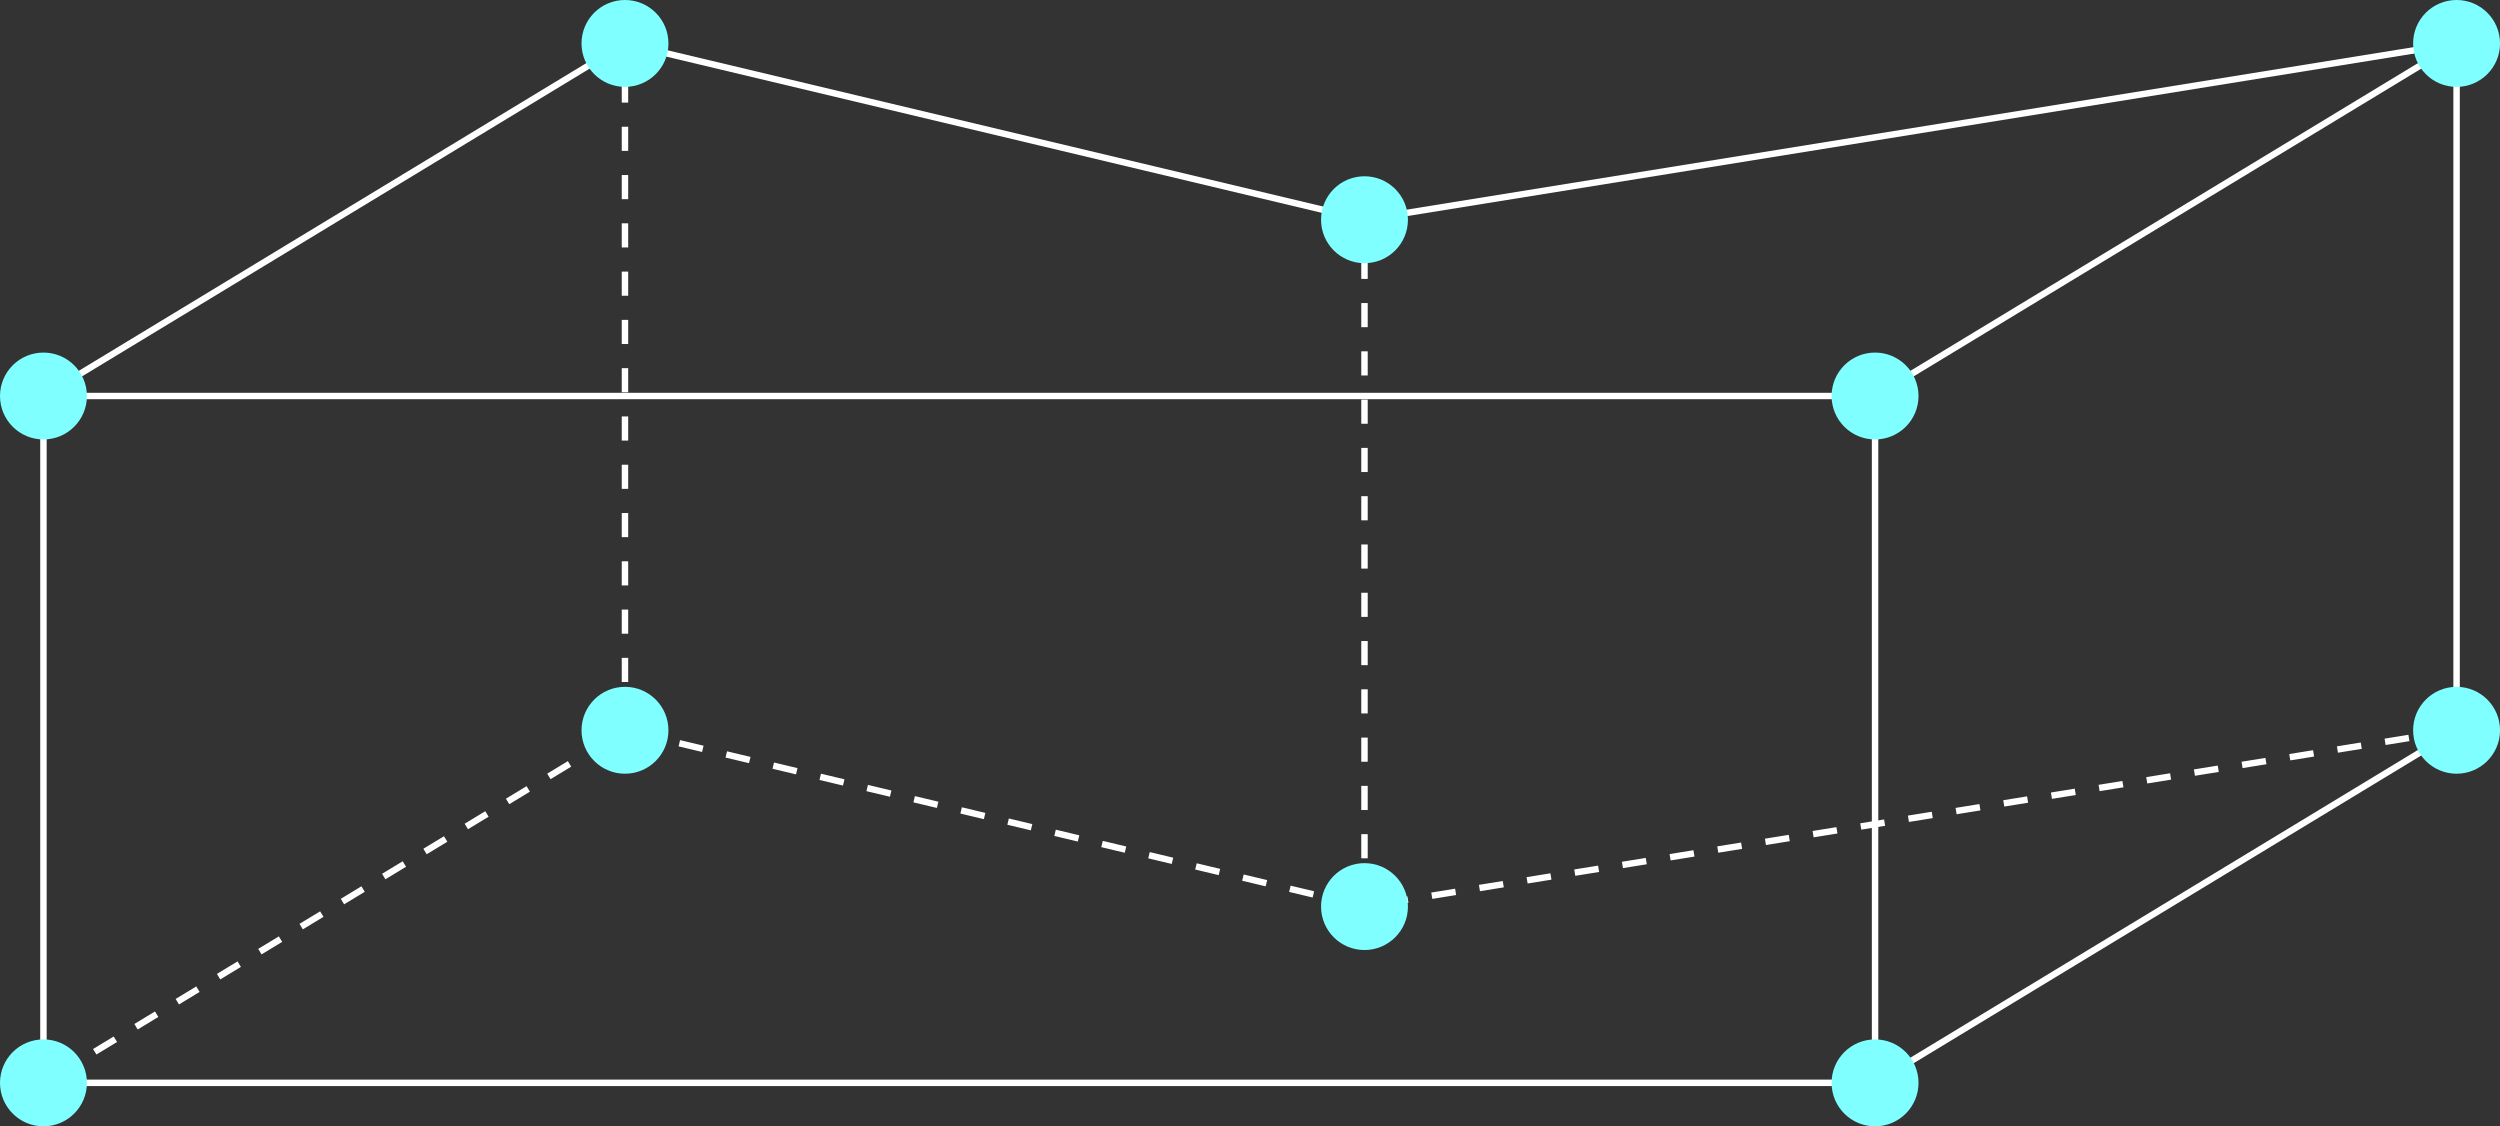
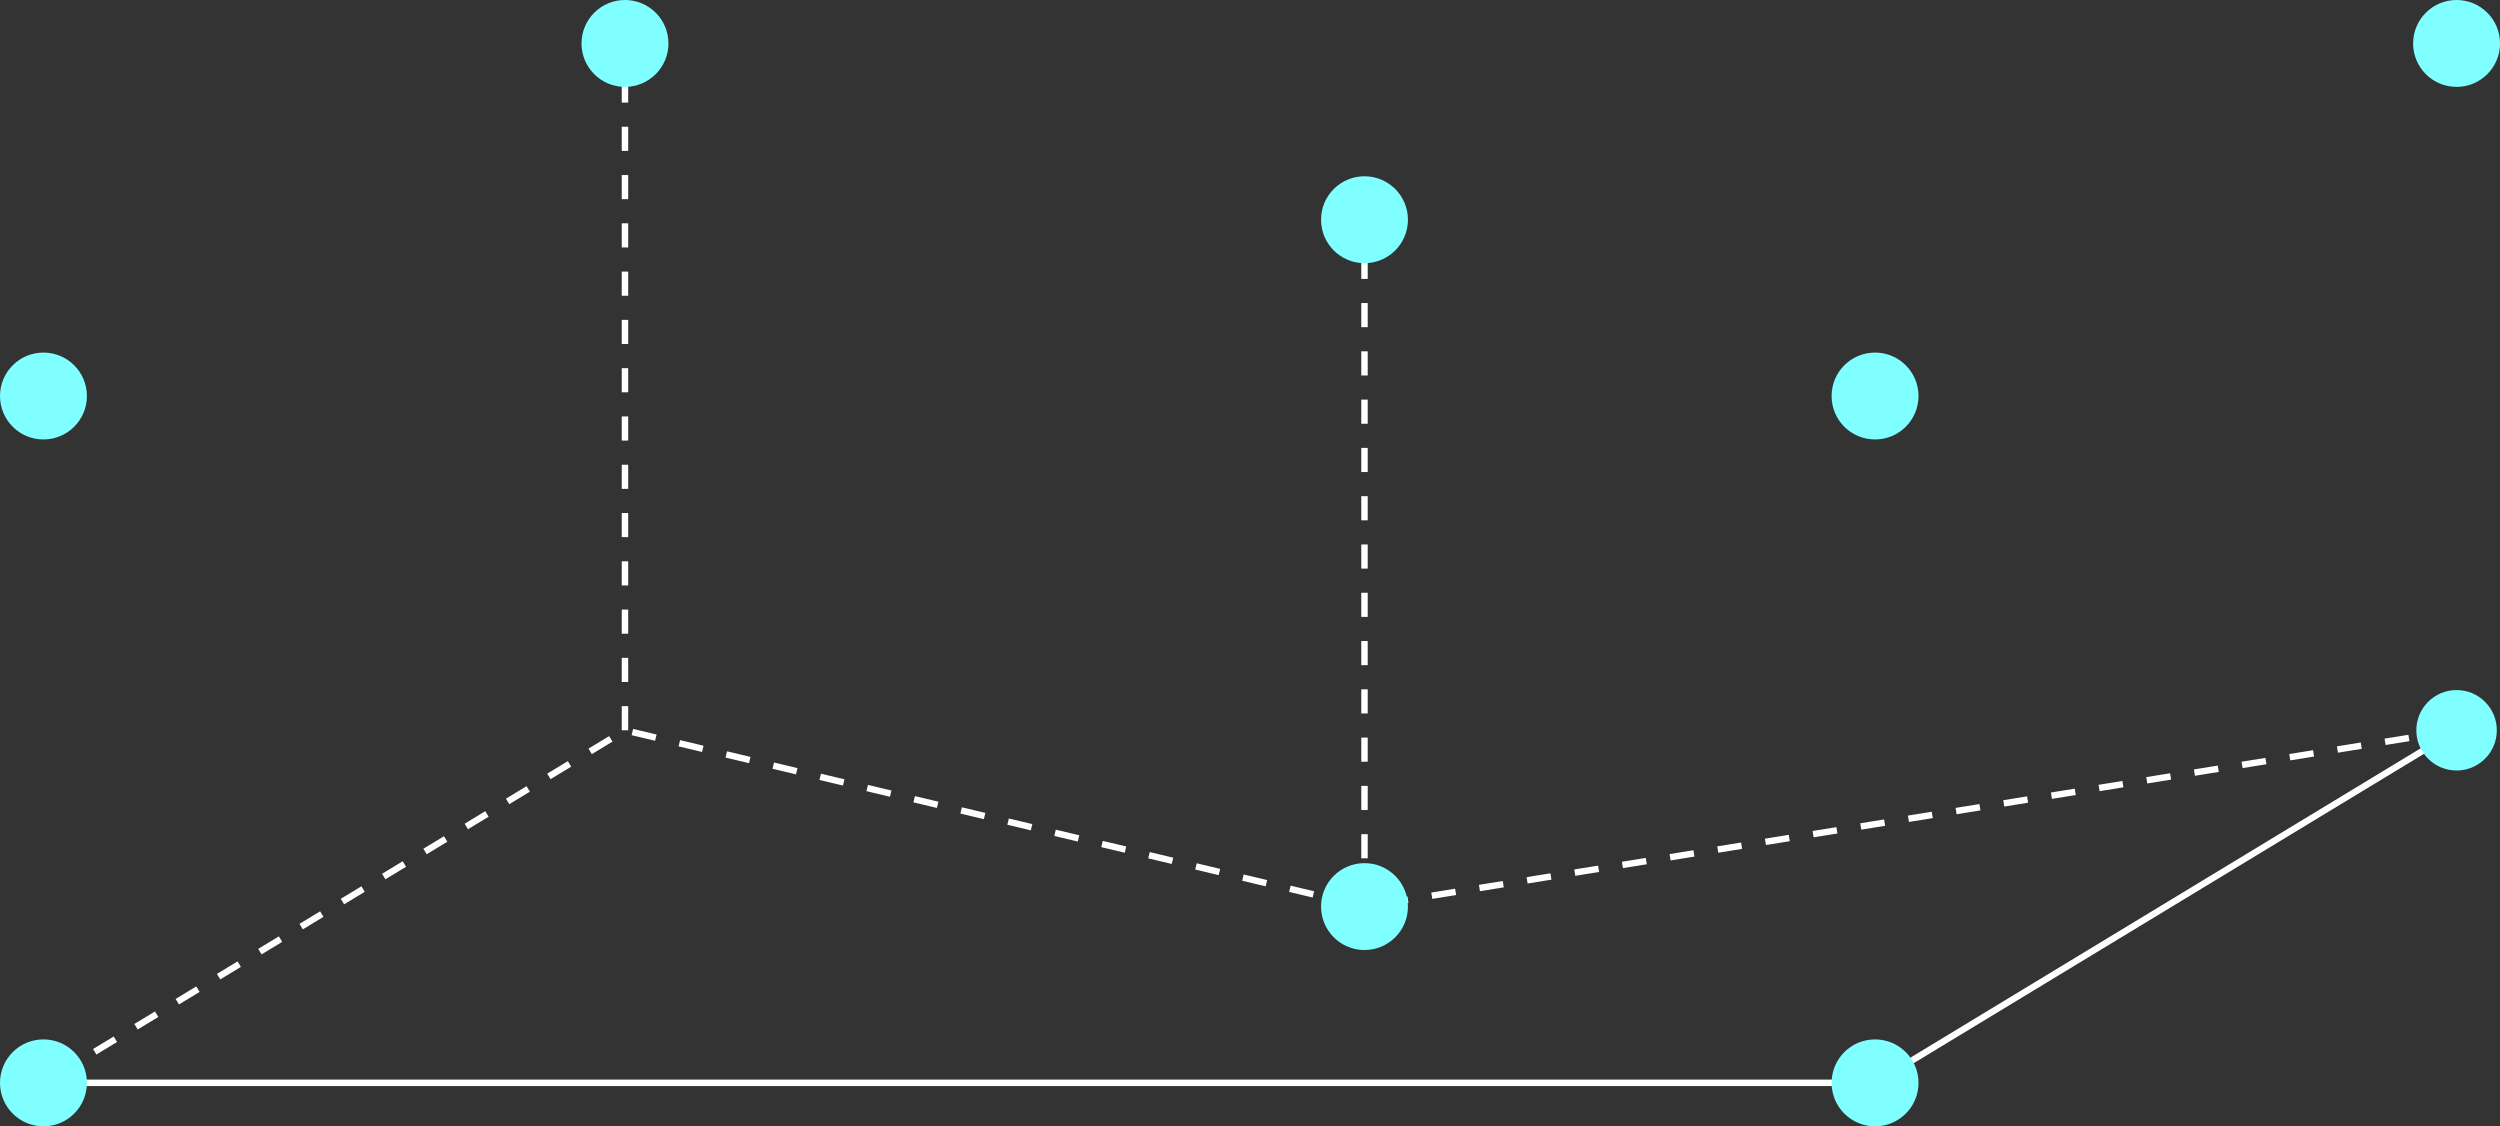
<svg xmlns="http://www.w3.org/2000/svg" width="309.531pt" height="139.452pt" viewBox="0 0 309.531 139.452" version="1.1">
  <rect x="0" y="0" width="309.531" height="139.452" fill="#333333" stroke="none" />
  <defs>
    <clipPath id="clip1">
      <path d="M 0 79 L 309.531 79 L 309.531 139.453 L 0 139.453 Z M 0 79 " />
    </clipPath>
    <clipPath id="clip2">
      <path d="M 0 0 L 309.531 0 L 309.531 61 L 0 61 Z M 0 0 " />
    </clipPath>
    <clipPath id="clip3">
      <path d="M 0 129 L 11 129 L 11 139.453 L 0 139.453 Z M 0 129 " />
    </clipPath>
    <clipPath id="clip4">
      <path d="M 0 117 L 22 117 L 22 139.453 L 0 139.453 Z M 0 117 " />
    </clipPath>
    <clipPath id="clip5">
      <path d="M 227 129 L 238 129 L 238 139.453 L 227 139.453 Z M 227 129 " />
    </clipPath>
    <clipPath id="clip6">
      <path d="M 215 117 L 249 117 L 249 139.453 L 215 139.453 Z M 215 117 " />
    </clipPath>
    <clipPath id="clip7">
      <path d="M 299 85 L 309.531 85 L 309.531 96 L 299 96 Z M 299 85 " />
    </clipPath>
    <clipPath id="clip8">
-       <path d="M 287 74 L 309.531 74 L 309.531 107 L 287 107 Z M 287 74 " />
-     </clipPath>
+       </clipPath>
    <clipPath id="clip9">
      <path d="M 299 0 L 309.531 0 L 309.531 11 L 299 11 Z M 299 0 " />
    </clipPath>
    <clipPath id="clip10">
      <path d="M 287 0 L 309.531 0 L 309.531 22 L 287 22 Z M 287 0 " />
    </clipPath>
  </defs>
  <g id="surface1">
    <g clip-path="url(#clip1)" clip-rule="nonzero">
      <path style="fill:none;stroke-width:0.797;stroke-linecap:butt;stroke-linejoin:miter;stroke:rgb(100%,100%,100%);stroke-opacity:1;stroke-miterlimit:10;" d="M -0.001 0.002 L 226.776 0.002 L 298.776 43.654 " transform="matrix(1,0,0,-1,5.38,134.072)" />
      <path style="fill:none;stroke-width:0.797;stroke-linecap:butt;stroke-linejoin:miter;stroke:rgb(100%,100%,100%);stroke-opacity:1;stroke-dasharray:2.989,2.989;stroke-miterlimit:10;" d="M 298.776 43.654 L 163.561 21.826 L 71.999 43.654 L -0.001 0.002 " transform="matrix(1,0,0,-1,5.38,134.072)" />
    </g>
    <g clip-path="url(#clip2)" clip-rule="nonzero">
-       <path style="fill:none;stroke-width:0.797;stroke-linecap:butt;stroke-linejoin:miter;stroke:rgb(100%,100%,100%);stroke-opacity:1;stroke-miterlimit:10;" d="M -0.001 85.041 L 226.776 85.041 L 298.776 128.693 L 163.561 106.869 L 71.999 128.693 L -0.001 85.041 " transform="matrix(1,0,0,-1,5.38,134.072)" />
-     </g>
-     <path style="fill:none;stroke-width:0.797;stroke-linecap:butt;stroke-linejoin:miter;stroke:rgb(100%,100%,100%);stroke-opacity:1;stroke-miterlimit:10;" d="M -0.001 0.002 L -0.001 85.041 M 226.776 0.002 L 226.776 85.041 M 298.776 43.654 L 298.776 128.693 " transform="matrix(1,0,0,-1,5.38,134.072)" />
+       </g>
    <path style="fill:none;stroke-width:0.797;stroke-linecap:butt;stroke-linejoin:miter;stroke:rgb(100%,100%,100%);stroke-opacity:1;stroke-dasharray:2.989,2.989;stroke-miterlimit:10;" d="M 163.561 21.826 L 163.561 106.869 M 71.999 43.654 L 71.999 128.693 " transform="matrix(1,0,0,-1,5.38,134.072)" />
    <g clip-path="url(#clip3)" clip-rule="nonzero">
      <path style=" stroke:none;fill-rule:nonzero;fill:rgb(49.805%,100%,100%);fill-opacity:1;" d="M 10.363 134.07 C 10.363 131.32 8.133 129.09 5.379 129.09 C 2.629 129.09 0.398 131.32 0.398 134.07 C 0.398 136.824 2.629 139.055 5.379 139.055 C 8.133 139.055 10.363 136.824 10.363 134.07 Z M 10.363 134.07 " />
    </g>
    <g clip-path="url(#clip4)" clip-rule="nonzero">
      <path style="fill:none;stroke-width:0.797;stroke-linecap:butt;stroke-linejoin:miter;stroke:rgb(49.805%,100%,100%);stroke-opacity:1;stroke-miterlimit:10;" d="M 4.983 0.002 C 4.983 2.752 2.753 4.982 -0.001 4.982 C -2.751 4.982 -4.982 2.752 -4.982 0.002 C -4.982 -2.752 -2.751 -4.983 -0.001 -4.983 C 2.753 -4.983 4.983 -2.752 4.983 0.002 Z M 4.983 0.002 " transform="matrix(1,0,0,-1,5.38,134.072)" />
    </g>
    <g clip-path="url(#clip5)" clip-rule="nonzero">
      <path style=" stroke:none;fill-rule:nonzero;fill:rgb(49.805%,100%,100%);fill-opacity:1;" d="M 237.137 134.07 C 237.137 131.32 234.906 129.09 232.156 129.09 C 229.402 129.09 227.172 131.32 227.172 134.07 C 227.172 136.824 229.402 139.055 232.156 139.055 C 234.906 139.055 237.137 136.824 237.137 134.07 Z M 237.137 134.07 " />
    </g>
    <g clip-path="url(#clip6)" clip-rule="nonzero">
      <path style="fill:none;stroke-width:0.797;stroke-linecap:butt;stroke-linejoin:miter;stroke:rgb(49.805%,100%,100%);stroke-opacity:1;stroke-miterlimit:10;" d="M 231.757 0.002 C 231.757 2.752 229.526 4.982 226.776 4.982 C 224.022 4.982 221.792 2.752 221.792 0.002 C 221.792 -2.752 224.022 -4.983 226.776 -4.983 C 229.526 -4.983 231.757 -2.752 231.757 0.002 Z M 231.757 0.002 " transform="matrix(1,0,0,-1,5.38,134.072)" />
    </g>
    <g clip-path="url(#clip7)" clip-rule="nonzero">
      <path style=" stroke:none;fill-rule:nonzero;fill:rgb(49.805%,100%,100%);fill-opacity:1;" d="M 309.137 90.418 C 309.137 87.668 306.906 85.438 304.156 85.438 C 301.402 85.438 299.172 87.668 299.172 90.418 C 299.172 93.168 301.402 95.398 304.156 95.398 C 306.906 95.398 309.137 93.168 309.137 90.418 Z M 309.137 90.418 " />
    </g>
    <g clip-path="url(#clip8)" clip-rule="nonzero">
      <path style="fill:none;stroke-width:0.797;stroke-linecap:butt;stroke-linejoin:miter;stroke:rgb(49.805%,100%,100%);stroke-opacity:1;stroke-miterlimit:10;" d="M 303.757 43.654 C 303.757 46.404 301.526 48.635 298.776 48.635 C 296.022 48.635 293.792 46.404 293.792 43.654 C 293.792 40.904 296.022 38.674 298.776 38.674 C 301.526 38.674 303.757 40.904 303.757 43.654 Z M 303.757 43.654 " transform="matrix(1,0,0,-1,5.38,134.072)" />
    </g>
    <path style="fill-rule:nonzero;fill:rgb(49.805%,100%,100%);fill-opacity:1;stroke-width:0.797;stroke-linecap:butt;stroke-linejoin:miter;stroke:rgb(49.805%,100%,100%);stroke-opacity:1;stroke-miterlimit:10;" d="M 168.542 21.826 C 168.542 24.58 166.311 26.806 163.561 26.806 C 160.811 26.806 158.581 24.58 158.581 21.826 C 158.581 19.076 160.811 16.845 163.561 16.845 C 166.311 16.845 168.542 19.076 168.542 21.826 Z M 168.542 21.826 " transform="matrix(1,0,0,-1,5.38,134.072)" />
-     <path style="fill-rule:nonzero;fill:rgb(49.805%,100%,100%);fill-opacity:1;stroke-width:0.797;stroke-linecap:butt;stroke-linejoin:miter;stroke:rgb(49.805%,100%,100%);stroke-opacity:1;stroke-miterlimit:10;" d="M 76.983 43.654 C 76.983 46.404 74.753 48.635 71.999 48.635 C 69.249 48.635 67.018 46.404 67.018 43.654 C 67.018 40.904 69.249 38.674 71.999 38.674 C 74.753 38.674 76.983 40.904 76.983 43.654 Z M 76.983 43.654 " transform="matrix(1,0,0,-1,5.38,134.072)" />
    <path style="fill-rule:nonzero;fill:rgb(49.805%,100%,100%);fill-opacity:1;stroke-width:0.797;stroke-linecap:butt;stroke-linejoin:miter;stroke:rgb(49.805%,100%,100%);stroke-opacity:1;stroke-miterlimit:10;" d="M 4.983 85.041 C 4.983 87.791 2.753 90.021 -0.001 90.021 C -2.751 90.021 -4.982 87.791 -4.982 85.041 C -4.982 82.291 -2.751 80.06 -0.001 80.06 C 2.753 80.06 4.983 82.291 4.983 85.041 Z M 4.983 85.041 " transform="matrix(1,0,0,-1,5.38,134.072)" />
    <path style="fill-rule:nonzero;fill:rgb(49.805%,100%,100%);fill-opacity:1;stroke-width:0.797;stroke-linecap:butt;stroke-linejoin:miter;stroke:rgb(49.805%,100%,100%);stroke-opacity:1;stroke-miterlimit:10;" d="M 231.757 85.041 C 231.757 87.791 229.526 90.021 226.776 90.021 C 224.022 90.021 221.792 87.791 221.792 85.041 C 221.792 82.291 224.022 80.06 226.776 80.06 C 229.526 80.06 231.757 82.291 231.757 85.041 Z M 231.757 85.041 " transform="matrix(1,0,0,-1,5.38,134.072)" />
    <g clip-path="url(#clip9)" clip-rule="nonzero">
      <path style=" stroke:none;fill-rule:nonzero;fill:rgb(49.805%,100%,100%);fill-opacity:1;" d="M 309.137 5.379 C 309.137 2.625 306.906 0.398 304.156 0.398 C 301.402 0.398 299.172 2.625 299.172 5.379 C 299.172 8.129 301.402 10.359 304.156 10.359 C 306.906 10.359 309.137 8.129 309.137 5.379 Z M 309.137 5.379 " />
    </g>
    <g clip-path="url(#clip10)" clip-rule="nonzero">
      <path style="fill:none;stroke-width:0.797;stroke-linecap:butt;stroke-linejoin:miter;stroke:rgb(49.805%,100%,100%);stroke-opacity:1;stroke-miterlimit:10;" d="M 303.757 128.693 C 303.757 131.447 301.526 133.674 298.776 133.674 C 296.022 133.674 293.792 131.447 293.792 128.693 C 293.792 125.943 296.022 123.713 298.776 123.713 C 301.526 123.713 303.757 125.943 303.757 128.693 Z M 303.757 128.693 " transform="matrix(1,0,0,-1,5.38,134.072)" />
    </g>
    <path style="fill-rule:nonzero;fill:rgb(49.805%,100%,100%);fill-opacity:1;stroke-width:0.797;stroke-linecap:butt;stroke-linejoin:miter;stroke:rgb(49.805%,100%,100%);stroke-opacity:1;stroke-miterlimit:10;" d="M 168.542 106.869 C 168.542 109.619 166.311 111.849 163.561 111.849 C 160.811 111.849 158.581 109.619 158.581 106.869 C 158.581 104.115 160.811 101.885 163.561 101.885 C 166.311 101.885 168.542 104.115 168.542 106.869 Z M 168.542 106.869 " transform="matrix(1,0,0,-1,5.38,134.072)" />
    <path style="fill-rule:nonzero;fill:rgb(49.805%,100%,100%);fill-opacity:1;stroke-width:0.797;stroke-linecap:butt;stroke-linejoin:miter;stroke:rgb(49.805%,100%,100%);stroke-opacity:1;stroke-miterlimit:10;" d="M 76.983 128.693 C 76.983 131.447 74.753 133.674 71.999 133.674 C 69.249 133.674 67.018 131.447 67.018 128.693 C 67.018 125.943 69.249 123.713 71.999 123.713 C 74.753 123.713 76.983 125.943 76.983 128.693 Z M 76.983 128.693 " transform="matrix(1,0,0,-1,5.38,134.072)" />
  </g>
</svg>